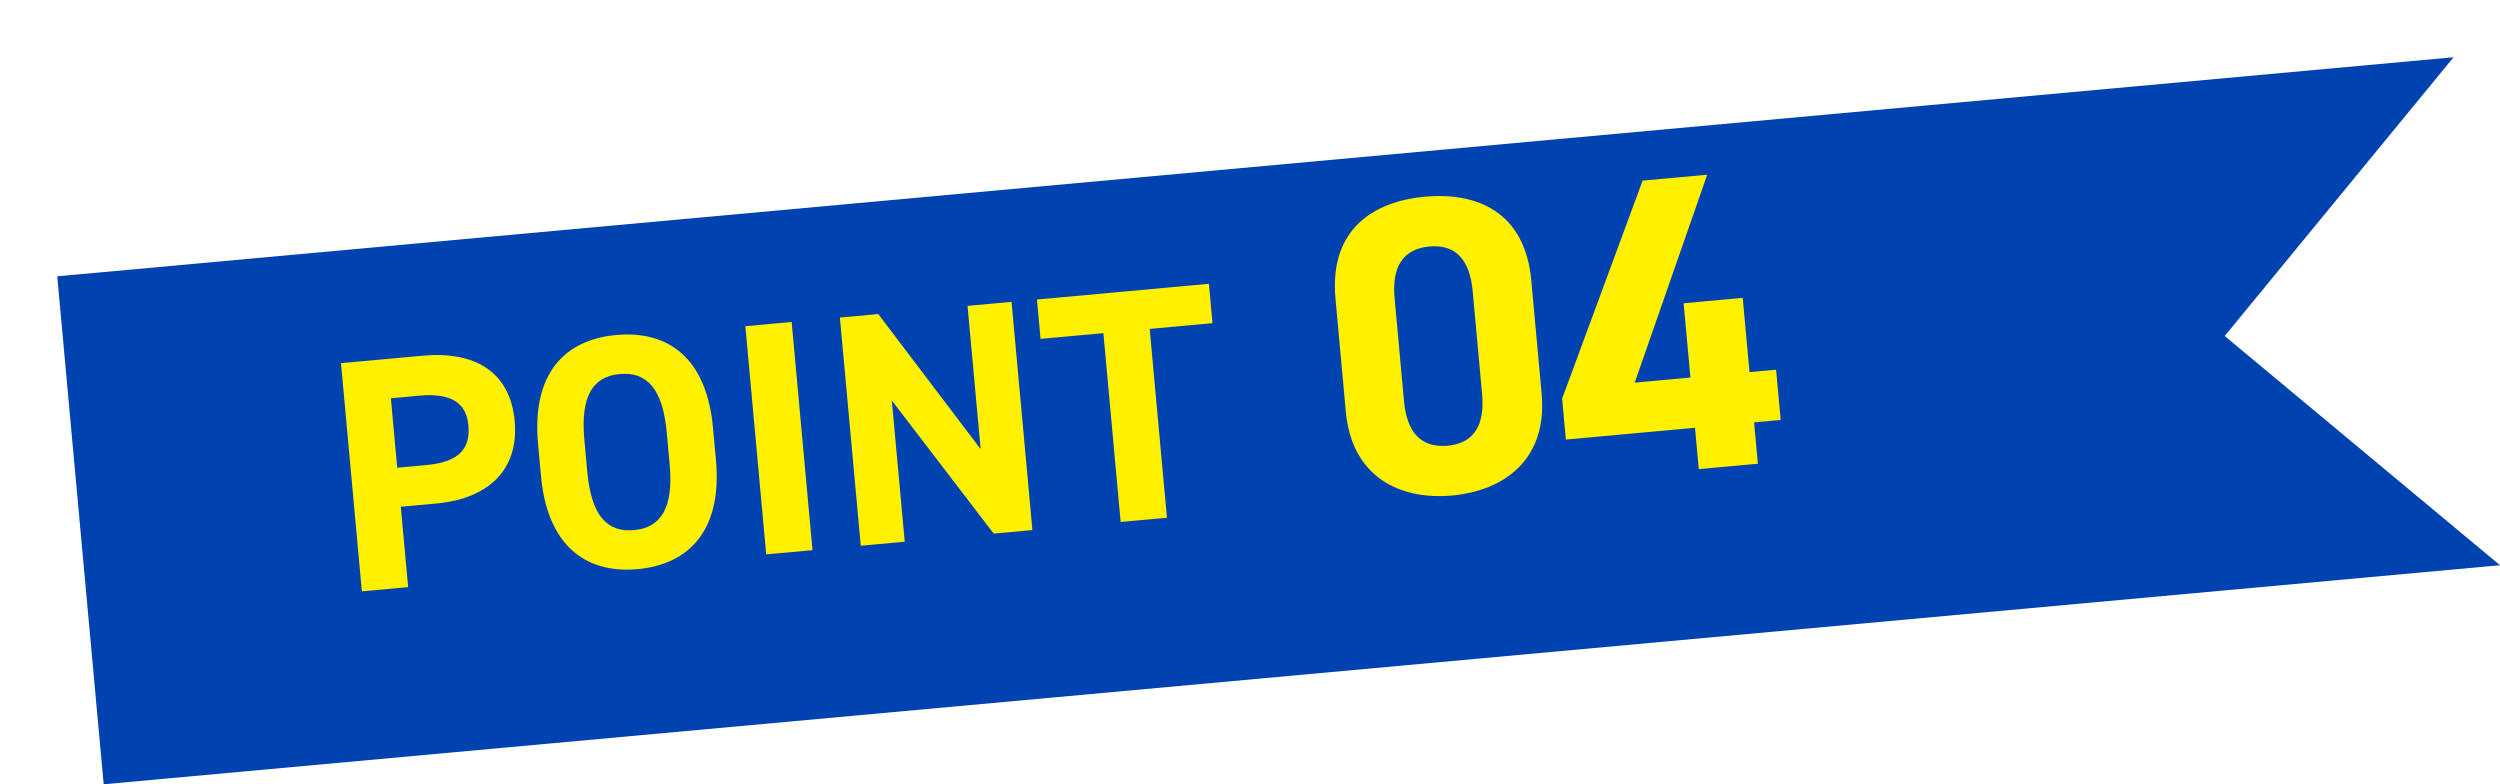
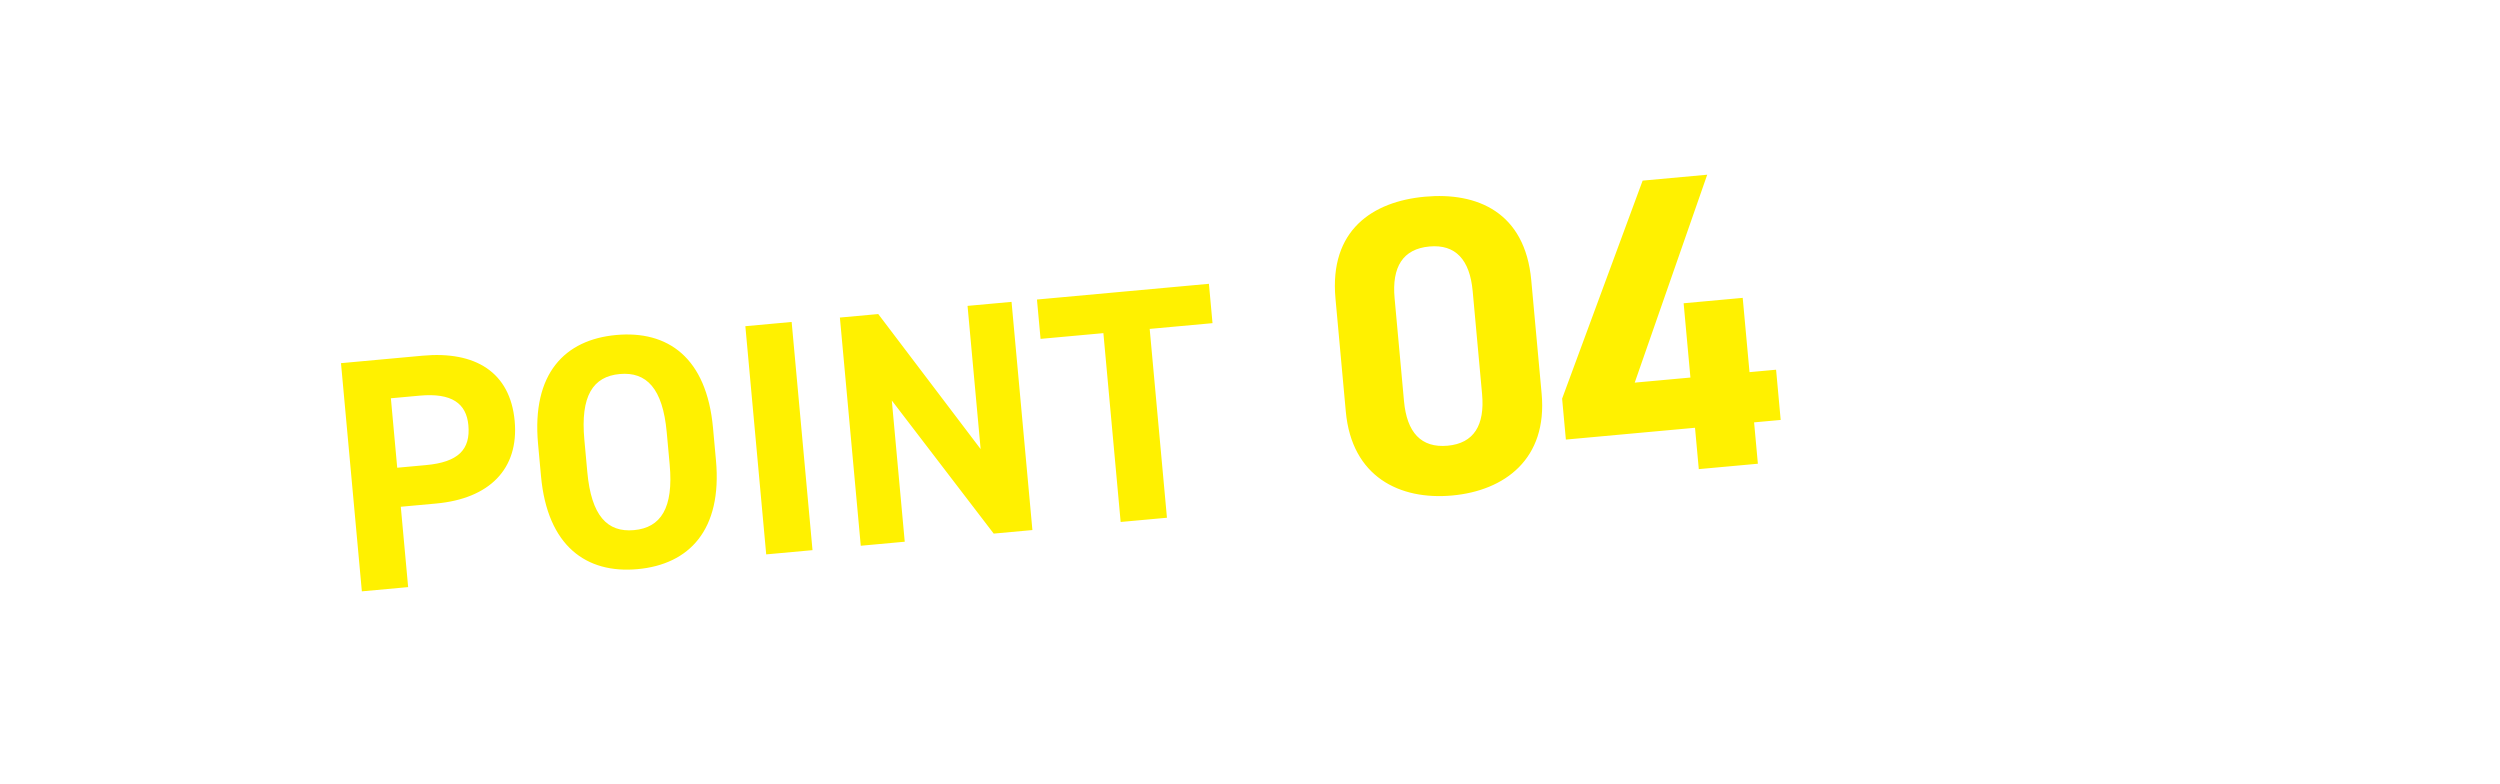
<svg xmlns="http://www.w3.org/2000/svg" id="_レイヤー_2" data-name="レイヤー_2" viewBox="0 0 218.367 68.504">
  <defs>
    <filter id="drop-shadow-1" x="0" y="0" width="218.367" height="68.504" filterUnits="userSpaceOnUse">
      <feOffset dx="5" dy="5" />
      <feGaussianBlur result="blur" />
      <feFlood flood-color="#000" flood-opacity=".2" />
      <feComposite in2="blur" operator="in" />
      <feComposite in="SourceGraphic" />
    </filter>
  </defs>
  <g id="_レイヤー_1-2" data-name="レイヤー_1">
-     <path fill="#0043b0" filter="url(#drop-shadow-1)" d="M213.367 44.37L4.056 63.504 0 19.134 209.311 0l-19.99 24.35 24.046 20.02z" />
    <path d="M35.008 44.264l.642 7.018-4.043.37-1.823-19.931 7.134-.653c4.594-.42 7.646 1.428 8.037 5.702.385 4.218-2.234 6.788-6.856 7.211l-3.091.283zm2.202-3.64c2.803-.255 3.897-1.346 3.701-3.484-.175-1.906-1.453-2.837-4.256-2.582l-2.513.23.554 6.066 2.514-.23zm18.479 9.089c-4.478.409-7.875-2.019-8.433-8.114l-.259-2.83c-.562-6.153 2.345-9.098 6.822-9.508 4.506-.412 7.897 1.957 8.46 8.11l.258 2.832c.558 6.095-2.343 9.098-6.848 9.51zM51.3 41.23c.349 3.813 1.737 5.288 4.077 5.075s3.466-1.92 3.117-5.733l-.259-2.831c-.348-3.813-1.764-5.285-4.104-5.071s-3.439 1.916-3.09 5.73l.259 2.83zm19.67 6.824l-4.044.37-1.822-19.932 4.044-.37 1.822 19.932zm17.385-21.688l1.822 19.932-3.38.31-8.9-11.626 1.129 12.335-3.841.352-1.823-19.932 3.35-.306 8.943 11.795-1.143-12.509 3.843-.35zm17.24-1.576l.314 3.437-5.488.502 1.508 16.494-4.044.37-1.508-16.494-5.488.501-.315-3.437 15.02-1.373zm29.062 9.599c.523 5.713-3.24 8.473-7.811 8.891s-8.772-1.614-9.294-7.328l-.903-9.88c-.546-5.972 3.24-8.473 7.811-8.891s8.748 1.356 9.29 7.29l.907 9.918zm-9.8-12.859c-2.322.212-3.293 1.788-3.044 4.516l.822 8.995c.25 2.728 1.491 4.101 3.813 3.89 2.287-.21 3.257-1.786 3.007-4.513l-.822-8.995c-.249-2.728-1.49-4.102-3.775-3.893zm24.263-6.27l-6.333 18.162 4.866-.445-.593-6.488 5.16-.472.594 6.488 2.322-.212.401 4.387-2.322.212.33 3.613-5.161.471-.33-3.612-11.28 1.031-.328-3.576 7.033-19.043 5.64-.516z" fill="#fff100" />
  </g>
</svg>